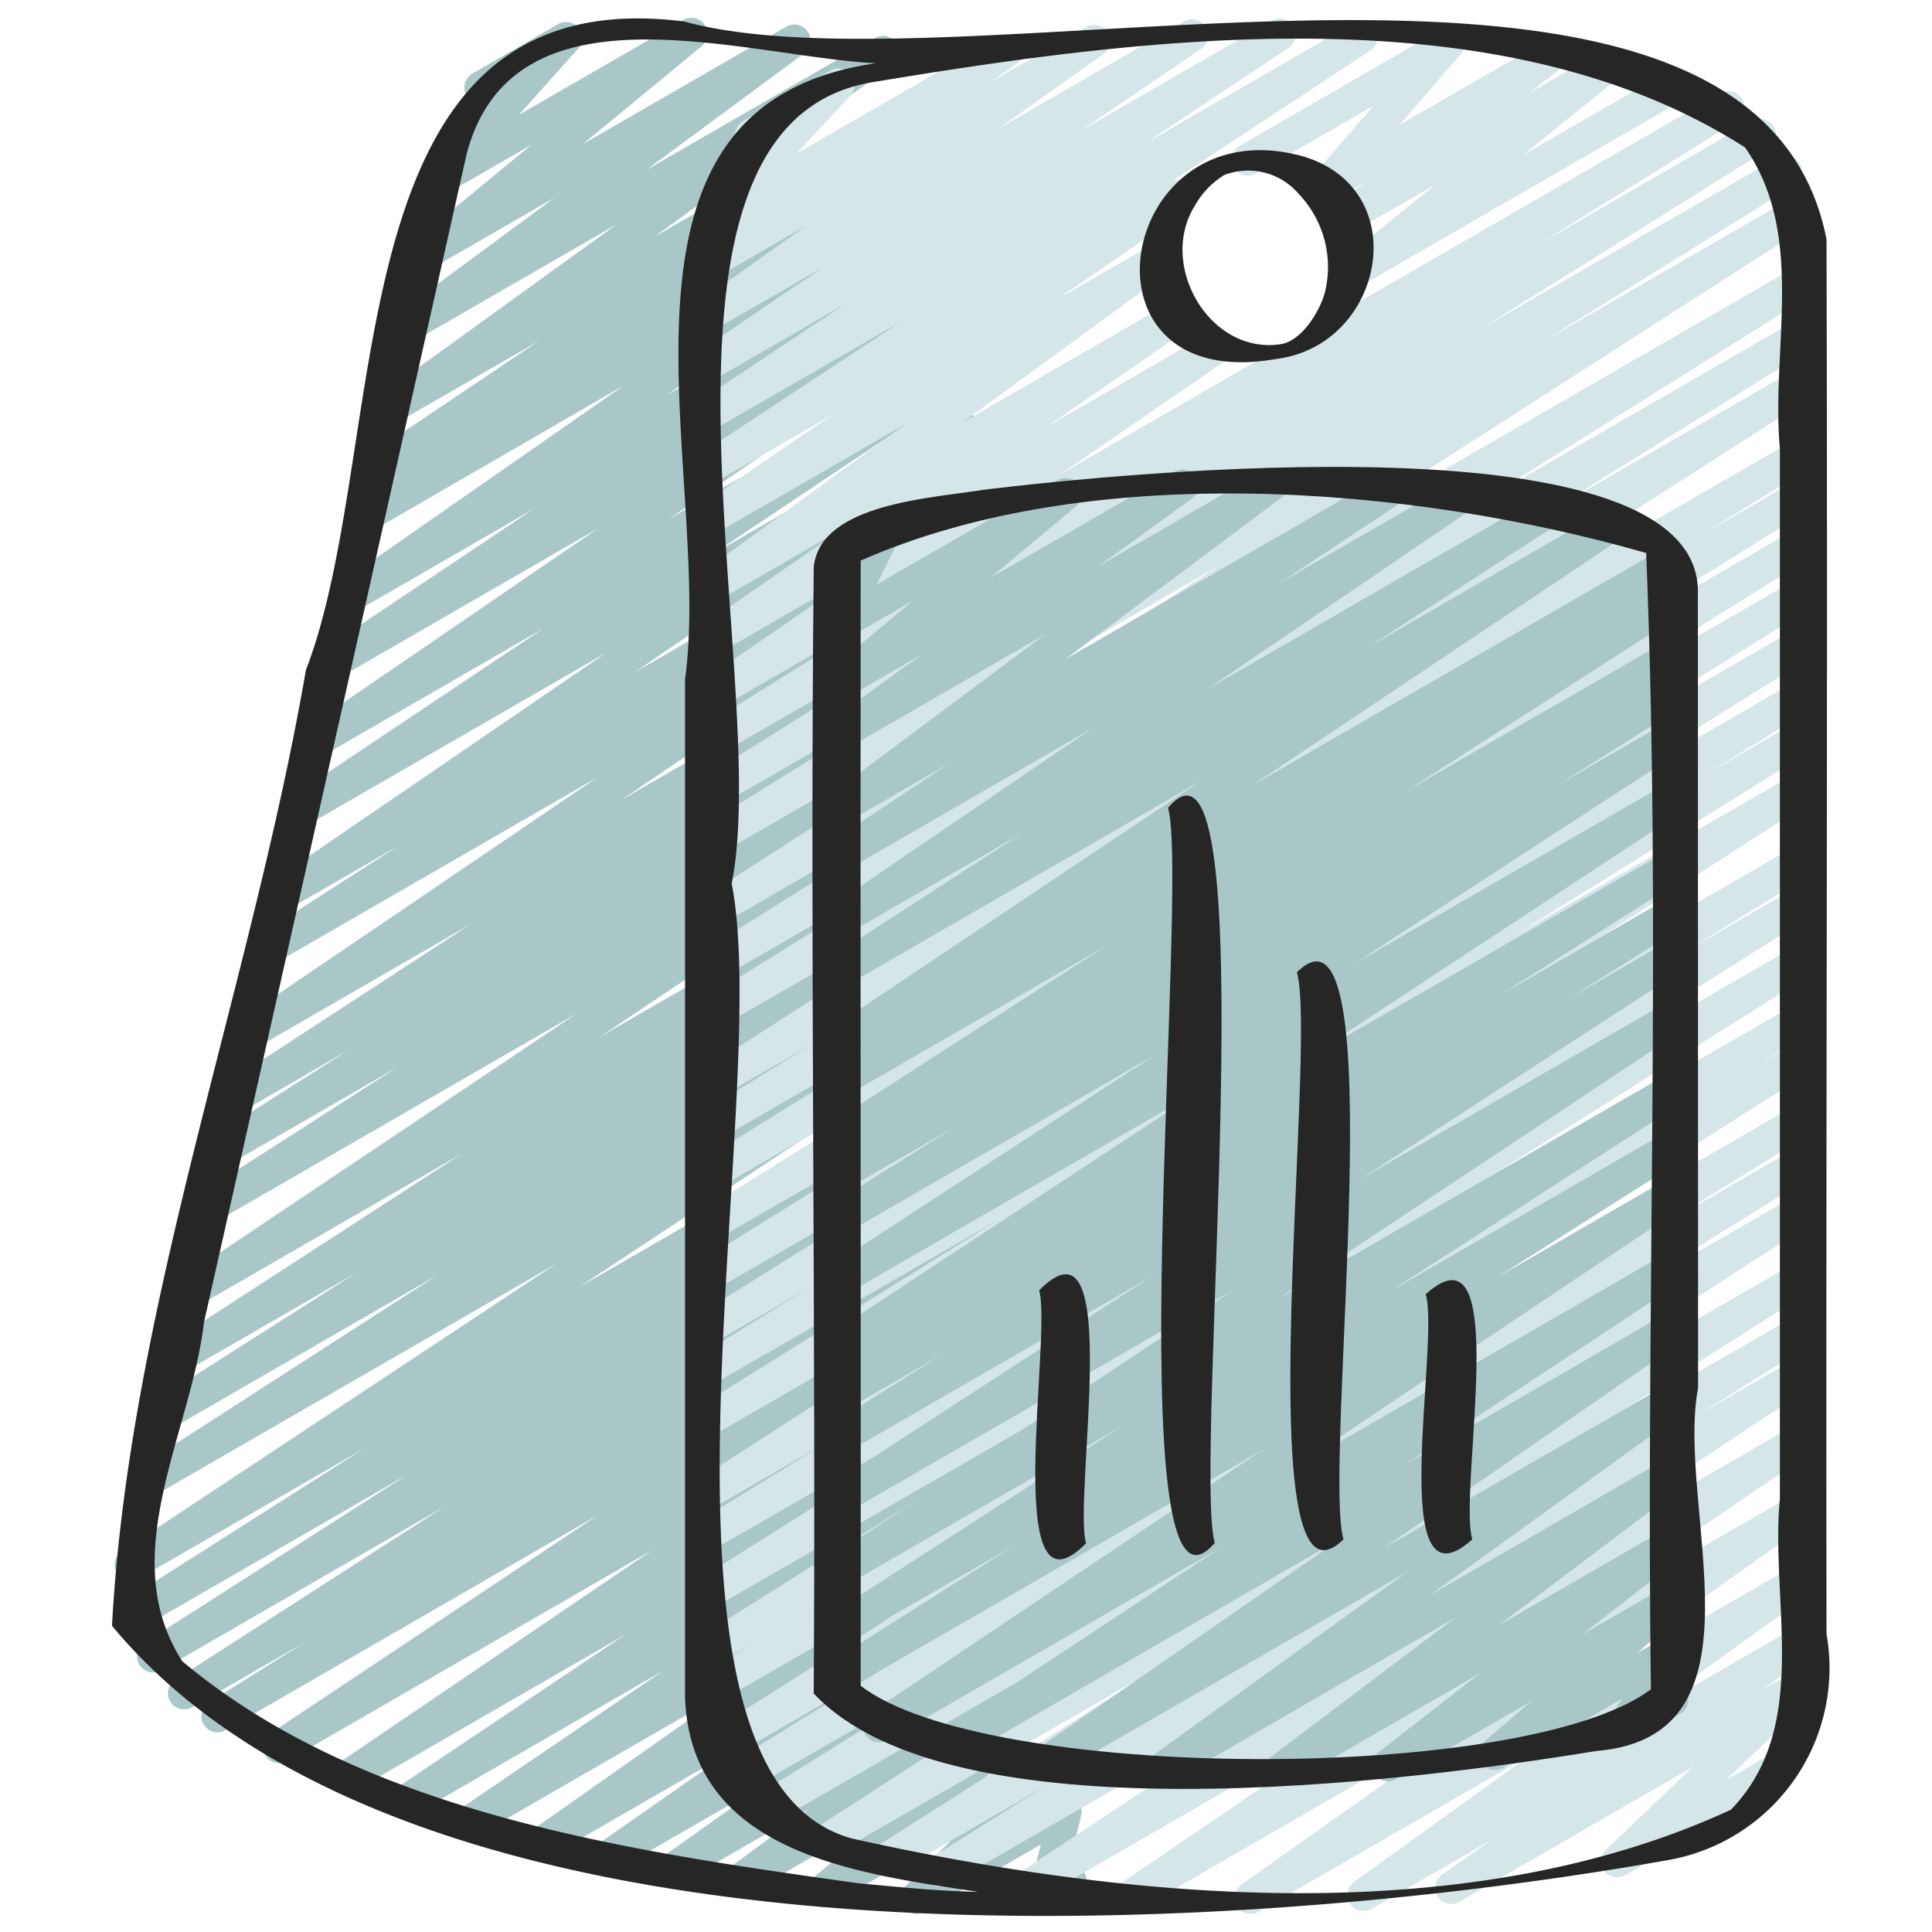
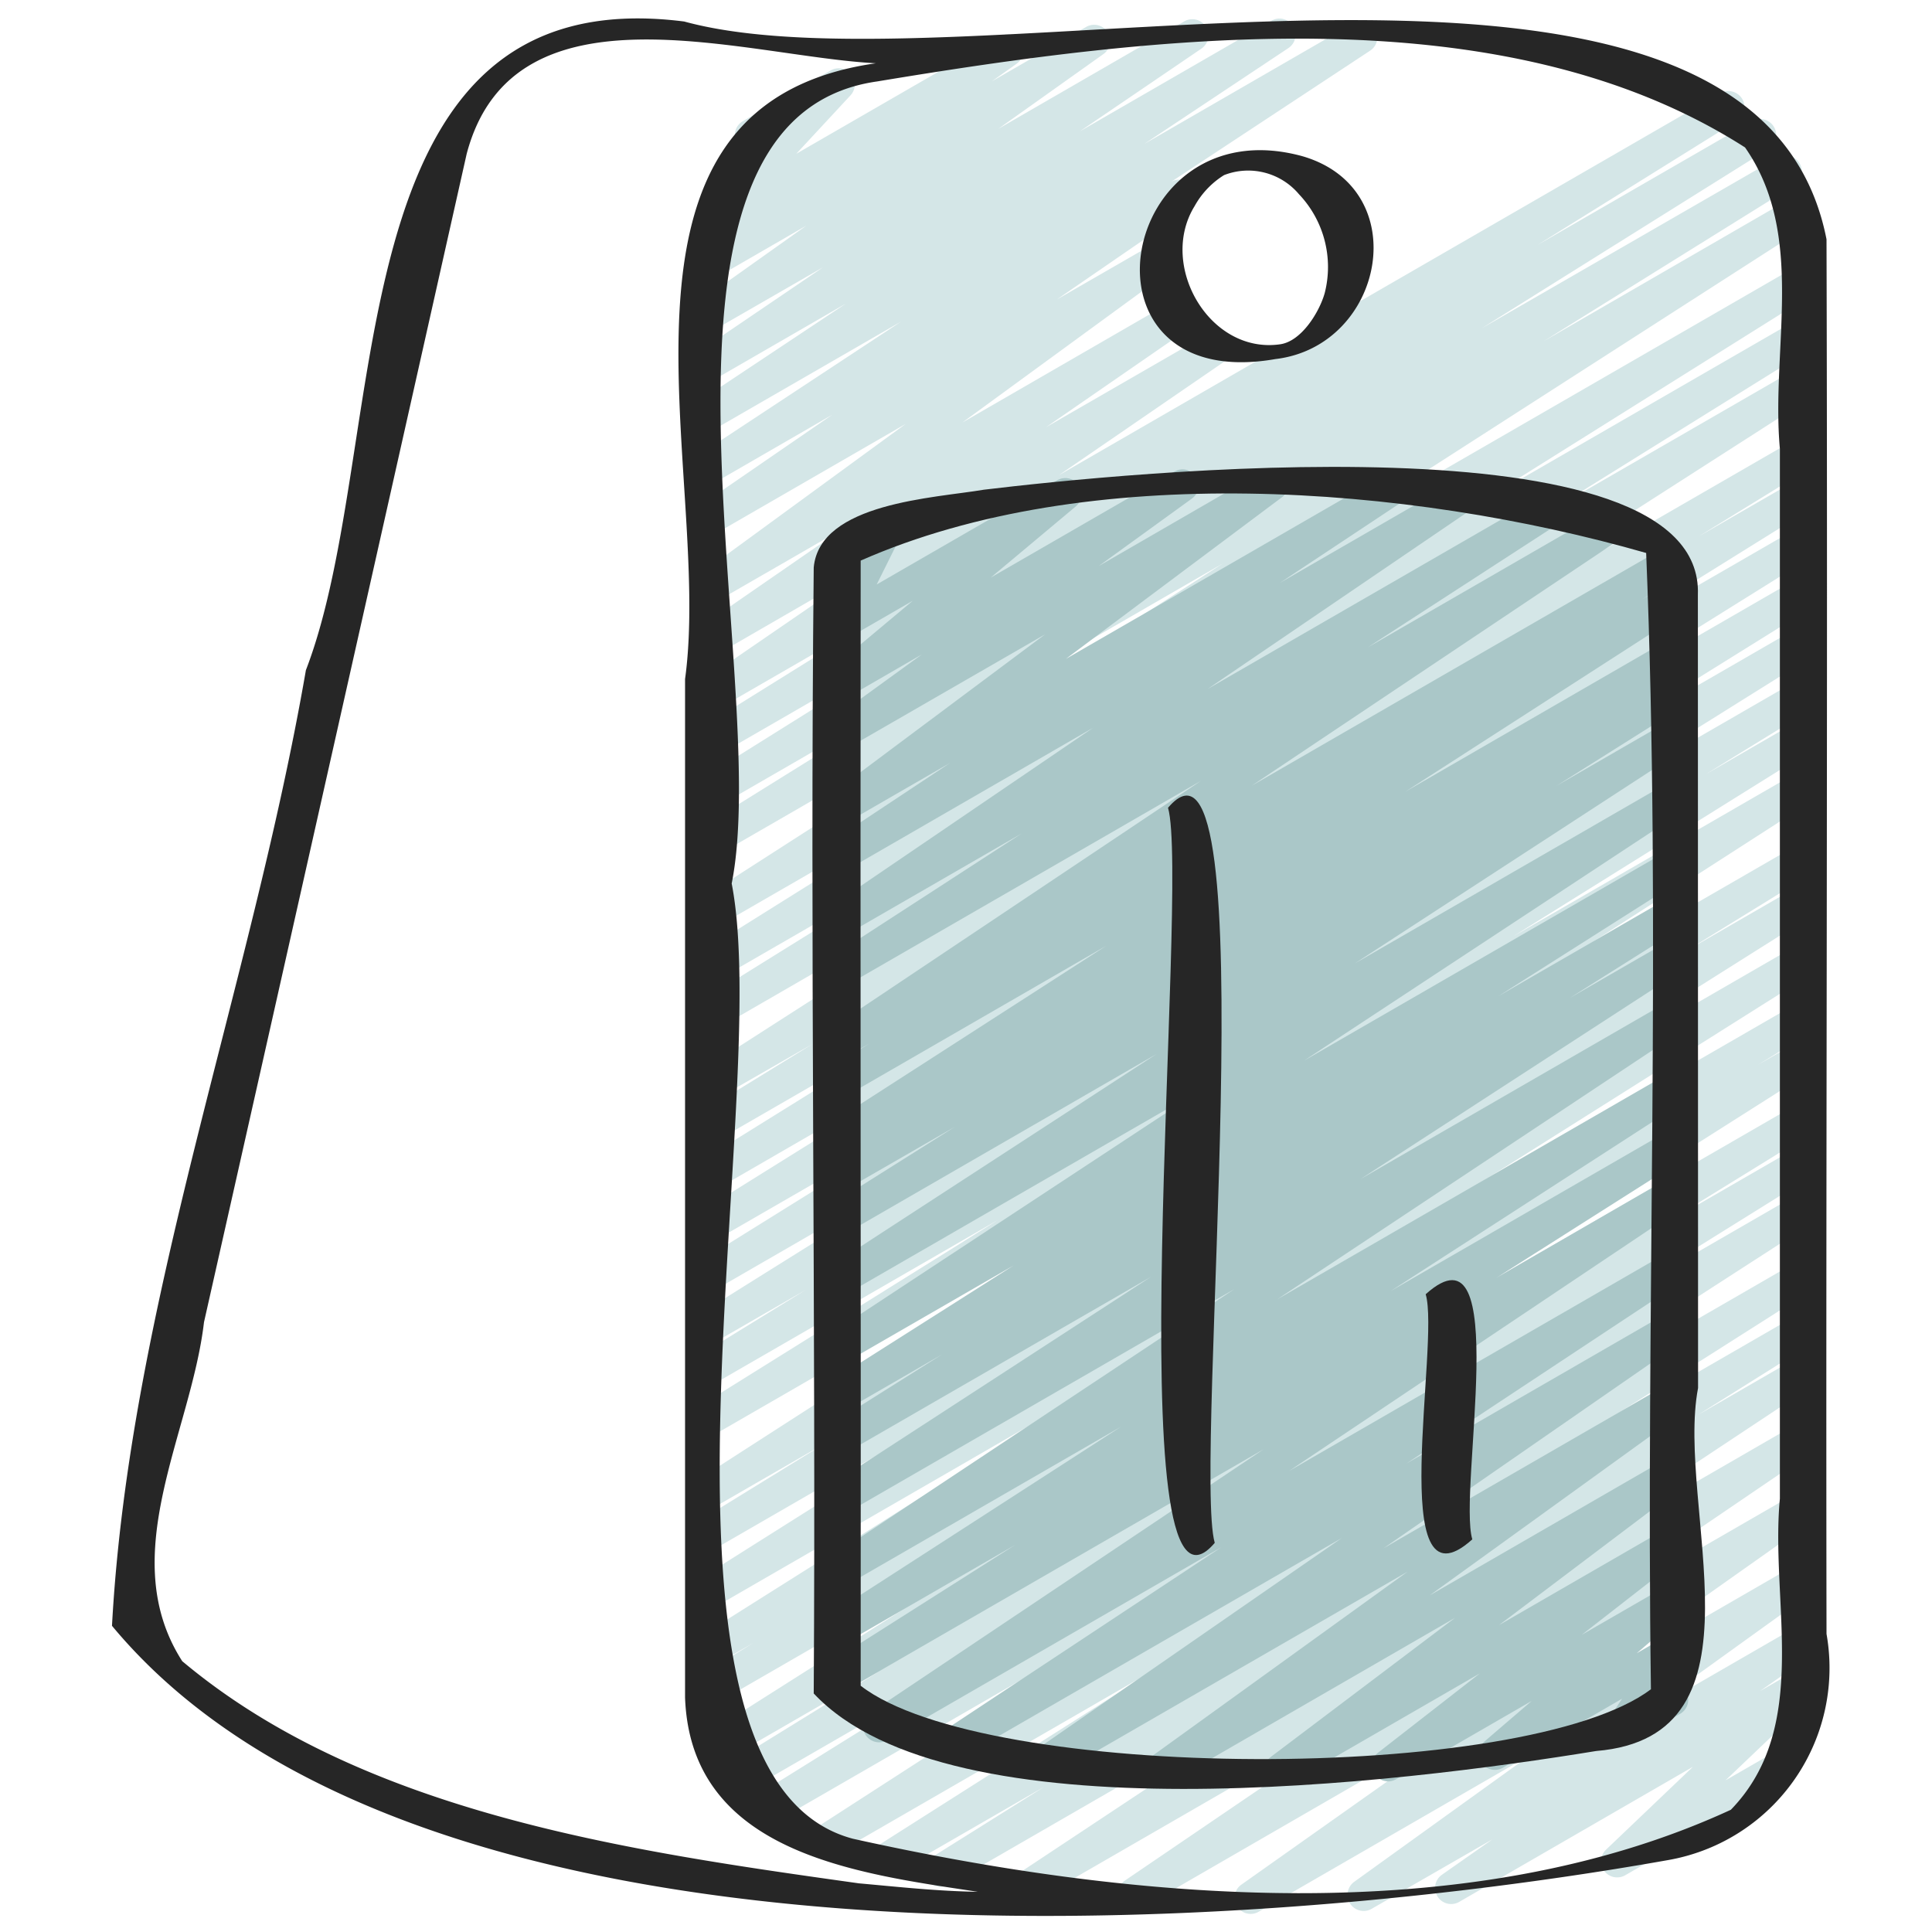
<svg xmlns="http://www.w3.org/2000/svg" id="Icons" height="512" viewBox="0 0 60 60" width="512">
-   <path d="m28.466 59.436a.5.5 0 0 1 -.354-.854l1.808-1.808-4.133 2.385a.5.5 0 0 1 -.568-.818l2.7-2.231-4.709 2.718a.5.5 0 0 1 -.546-.836l2.469-1.814-3.98 2.3a.5.5 0 0 1 -.539-.84l3.046-2.164-4.492 2.592a.5.5 0 0 1 -.536-.842l3.928-2.737-5.369 3.1a.5.5 0 0 1 -.538-.842l6.286-4.422-8.011 4.625a.5.5 0 0 1 -.528-.848l6.2-4.218-7.647 4.418a.5.5 0 0 1 -.528-.848l6.992-4.687-8.361 4.827a.5.5 0 0 1 -.531-.847l9.747-6.613-11.342 6.547a.5.5 0 0 1 -.53-.849l10.165-6.774-11.551 6.671a.5.5 0 0 1 -.517-.856l2.937-1.85-3.47 2a.5.5 0 0 1 -.521-.853l8.372-5.386-8.815 5.094a.5.5 0 0 1 -.519-.854l8.178-5.231-8.22 4.746a.5.5 0 0 1 -.519-.854l7.4-4.707-7.02 4.055a.5.5 0 0 1 -.526-.849l13.5-8.934-12.463 7.192a.5.5 0 0 1 -.521-.852l9.294-5.988-8.314 4.8a.5.5 0 0 1 -.519-.854l6.323-4.023-5.41 3.124a.5.5 0 0 1 -.522-.853l9.184-5.955-8.195 4.729a.5.5 0 0 1 -.528-.847l12.315-8.25-11.195 6.464a.5.5 0 0 1 -.52-.854l6.132-3.935-5.212 3.009a.5.5 0 0 1 -.523-.855l4.213-2.683-3.328 1.924a.5.5 0 0 1 -.523-.852l7.639-4.98-6.669 3.851a.5.5 0 0 1 -.532-.847l11.151-7.57-10.03 5.79a.5.5 0 0 1 -.521-.854l4.336-2.789-3.442 1.987a.5.5 0 0 1 -.533-.845l10.481-7.171-9.361 5.4a.5.5 0 0 1 -.528-.849l7.92-5.295-6.907 3.992a.5.5 0 0 1 -.532-.846l9.135-6.251-8.052 4.649a.5.5 0 0 1 -.529-.849l6.595-4.412-5.613 3.24a.5.5 0 0 1 -.536-.843l8.947-6.231-7.838 4.534a.5.5 0 0 1 -.522-.852l1.392-.9-.547.316a.5.5 0 0 1 -.529-.848l5.387-3.621-4.424 2.55a.5.5 0 0 1 -.543-.838l7.412-5.351-6.299 3.634a.5.5 0 0 1 -.547-.835l4.9-3.617-3.851 2.222a.5.5 0 0 1 -.567-.818l3.695-3.042-2.6 1.5a.5.5 0 0 1 -.622-.767l1.843-2.057a.5.5 0 0 1 -.45-.891l2.657-1.534a.5.5 0 0 1 .622.767l-1.837 2.05 5.111-2.95a.5.5 0 0 1 .567.819l-3.691 3.039 6.321-3.649a.5.5 0 0 1 .547.835l-4.9 3.618 7.107-4.1a.5.5 0 0 1 .543.838l-7.418 5.349 8.59-4.958a.5.5 0 0 1 .529.848l-5.378 3.617 4.969-2.868a.5.5 0 0 1 .521.852l-1.386.9.954-.551a.5.5 0 0 1 .536.843l-8.948 6.23 8.569-4.946a.5.5 0 0 1 .528.849l-6.6 4.412 6.2-3.577a.5.5 0 0 1 .532.845l-9.137 6.252 8.756-5.054a.5.5 0 0 1 .529.848l-7.916 5.291 7.517-4.34a.5.5 0 0 1 .532.846l-10.484 7.171 10.113-5.839a.5.5 0 0 1 .521.854l-4.336 2.789 3.917-2.261a.5.5 0 0 1 .531.847l-11.144 7.565 10.775-6.221a.5.5 0 0 1 .523.852l-7.653 4.989 7.253-4.186a.5.5 0 0 1 .518.854l-4.213 2.68 3.794-2.191a.5.5 0 0 1 .52.854l-6.124 3.937 5.714-3.3a.5.5 0 0 1 .528.847l-12.317 8.253 11.952-6.9a.5.5 0 0 1 .522.852l-9.181 5.948 8.787-5.073a.5.5 0 0 1 .518.855l-6.331 4.026 5.917-3.416a.5.5 0 0 1 .521.853l-9.288 5.988 8.9-5.137a.5.5 0 0 1 .527.85l-13.5 8.932 13.132-7.578a.5.5 0 0 1 .519.855l-7.422 4.715 7.017-4.051a.5.5 0 0 1 .519.853l-8.171 5.228 7.769-4.485a.5.5 0 0 1 .52.853l-8.368 5.382 7.969-4.6a.5.5 0 0 1 .517.856l-2.94 1.851 2.516-1.457a.5.5 0 0 1 .527.849l-10.171 6.781 9.79-5.651a.5.5 0 0 1 .53.847l-9.74 6.608 9.362-5.4a.5.5 0 0 1 .528.847l-7 4.692 6.6-3.809a.5.5 0 0 1 .532.847l-6.212 4.211 5.8-3.351a.5.5 0 0 1 .539.842l-6.287 4.422 5.886-3.4a.5.5 0 0 1 .536.843l-3.93 2.739 3.509-2.026a.5.5 0 0 1 .539.84l-3.037 2.169 2.615-1.509a.5.5 0 0 1 .546.836l-2.468 1.814 2.031-1.172a.5.5 0 0 1 .568.818l-2.7 2.234 2.263-1.3a.5.5 0 0 1 .6.786l-1.804 1.793 1.337-.772a.5.5 0 0 1 .735.553l-.378 1.536a.5.5 0 0 1 .3.93l-.81.467a.5.5 0 0 1 -.735-.552l.367-1.477-3.608 2.083a.49.49 0 0 1 -.248.068z" fill="#aac7c8" />
-   <path d="m42.027 8.939a.5.5 0 0 1 -.314-.888l2.877-2.329-2.545 1.468a.5.5 0 0 1 -.56-.825l.9-.706-1 .577a.5.5 0 0 1 -.628-.76l1.9-2.192-3.65 2.105a.5.5 0 1 1 -.5-.866l6.226-3.594a.5.5 0 0 1 .628.76l-1.9 2.192 4.389-2.533a.5.5 0 0 1 .559.825l-.9.709 2.086-1.2a.5.5 0 0 1 .564.821l-2.874 2.323 4.523-2.61a.5.5 0 0 1 .5.865l-10.031 5.791a.491.491 0 0 1 -.25.067z" fill="#d4e6e7" />
  <path d="m38.84 59.438a.5.5 0 0 1 -.289-.908l8.2-5.8-11.291 6.523a.5.5 0 0 1 -.531-.846l9.545-6.494-12.206 7.046a.5.5 0 0 1 -.527-.85l10.451-6.928-12.73 7.349a.5.5 0 0 1 -.516-.856l3.491-2.188-4.667 2.694a.5.5 0 0 1 -.519-.855l8.638-5.49-10.1 5.83a.5.5 0 0 1 -.521-.852l13.487-8.707-14.782 8.534a.5.5 0 0 1 -.515-.858l6.853-4.267-7.183 4.146a.5.5 0 0 1 -.513-.858l4.692-2.9-4.7 2.715a.5.5 0 0 1 -.518-.854l13.449-8.536-13.228 7.635a.5.5 0 0 1 -.512-.858l1.602-.985-1.094.631a.5.5 0 0 1 -.517-.855l12.191-7.686-11.67 6.739a.5.5 0 0 1 -.517-.856l12.281-7.747-11.764 6.792a.5.5 0 0 1 -.512-.858l3.833-2.361-3.321 1.917a.5.5 0 0 1 -.521-.852l16.519-10.635-16 9.235a.5.5 0 0 1 -.515-.856l9.207-5.745-8.69 5.017a.5.5 0 0 1 -.512-.858l3.235-1.99-2.723 1.571a.5.5 0 0 1 -.515-.856l9.842-6.156-9.327 5.389a.5.5 0 0 1 -.515-.857l8.339-5.192-7.824 4.514a.5.5 0 0 1 -.515-.857l8.975-5.6-8.46 4.892a.5.5 0 0 1 -.514-.858l7.874-4.895-7.36 4.249a.5.5 0 0 1 -.512-.859l3.445-2.12-2.933 1.683a.5.5 0 0 1 -.52-.853l15.893-10.2-15.373 8.885a.5.5 0 0 1 -.514-.858l8.008-4.98-7.494 4.326a.5.5 0 0 1 -.516-.857l10.337-6.474-9.821 5.67a.5.5 0 0 1 -.521-.854l16.187-10.405-15.666 9.044a.5.5 0 0 1 -.515-.857l7.76-4.83-7.245 4.183a.5.5 0 0 1 -.516-.856l8.935-5.594-8.419 4.86a.5.5 0 0 1 -.515-.857l6.191-3.856-5.676 3.278a.5.5 0 0 1 -.534-.845l5.164-3.546-4.63 2.676a.5.5 0 0 1 -.535-.844l4.36-3.013-3.825 2.205a.5.5 0 0 1 -.545-.835l6.358-4.645-5.813 3.356a.5.5 0 0 1 -.534-.844l4.071-2.8-3.537 2.044a.5.5 0 0 1 -.526-.85l6.2-4.087-5.674 3.274a.5.5 0 0 1 -.527-.849l4.489-2.985-3.962 2.288a.5.5 0 0 1 -.532-.846l3.784-2.569-3.252 1.872a.5.5 0 0 1 -.54-.84l3.266-2.321-2.726 1.574a.5.5 0 0 1 -.54-.84l.773-.553-.192.112a.5.5 0 0 1 -.617-.773l1.722-1.854a.505.505 0 0 1 -.568-.232.5.5 0 0 1 .182-.682l2.73-1.577a.5.5 0 0 1 .616.772l-1.687 1.818 6.306-3.64a.5.5 0 0 1 .54.84l-.773.551 2.93-1.691a.5.5 0 0 1 .54.84l-3.267 2.324 5.779-3.339a.5.5 0 0 1 .531.846l-3.781 2.573 5.966-3.444a.5.5 0 0 1 .526.848l-4.492 2.988 6.5-3.754a.5.5 0 0 1 .526.849l-6.2 4.087a.5.5 0 0 1 .53.848l-4.067 2.798 2.877-1.657a.5.5 0 0 1 .545.836l-6.359 4.644 6.424-3.711a.5.5 0 0 1 .534.844l-4.359 3.012 5.029-2.9a.5.5 0 0 1 .533.845l-5.164 3.546 20.536-11.859a.5.5 0 0 1 .515.858l-6.183 3.849 6.672-3.851a.5.5 0 0 1 .515.856l-8.929 5.588 9.191-5.3a.5.5 0 0 1 .515.858l-7.779 4.842 7.664-4.432a.5.5 0 0 1 .521.853l-16.181 10.4 15.745-9.09a.5.5 0 0 1 .516.856l-10.333 6.477 9.821-5.67a.5.5 0 0 1 .514.858l-8.003 4.98 7.494-4.326a.5.5 0 0 1 .52.853l-15.9 10.2 15.376-8.879a.5.5 0 0 1 .512.858l-3.445 2.12 2.933-1.693a.5.5 0 0 1 .514.857l-7.874 4.9 7.36-4.249a.5.5 0 0 1 .515.856l-8.959 5.588 8.444-4.875a.5.5 0 0 1 .515.858l-8.355 5.2 7.84-4.527a.5.5 0 0 1 .515.857l-9.842 6.155 9.327-5.385a.5.5 0 0 1 .512.859l-3.235 1.99 2.723-1.572a.5.5 0 0 1 .515.856l-9.205 5.742 8.69-5.016a.5.5 0 0 1 .521.852l-16.519 10.635 16-9.235a.5.5 0 0 1 .512.858l-3.833 2.36 3.321-1.917a.5.5 0 0 1 .517.856l-12.27 7.739 11.751-6.785a.5.5 0 0 1 .517.855l-12.2 7.693 11.683-6.744a.5.5 0 0 1 .512.858l-1.606.985 1.094-.631a.5.5 0 0 1 .518.854l-13.447 8.534 12.929-7.464a.5.5 0 0 1 .513.859l-4.7 2.9 4.186-2.417a.5.5 0 0 1 .515.857l-6.846 4.263 6.331-3.654a.5.5 0 0 1 .522.852l-13.487 8.711 12.966-7.485a.5.5 0 0 1 .519.855l-8.64 5.491 8.121-4.688a.5.5 0 0 1 .516.857l-3.48 2.182 2.964-1.712a.5.5 0 0 1 .527.85l-10.453 6.93 9.926-5.731a.5.5 0 0 1 .532.846l-9.543 6.493 9.011-5.2a.5.5 0 0 1 .539.841l-8.2 5.8 7.661-4.423a.5.5 0 0 1 .542.839l-5.5 3.96 4.961-2.864a.5.5 0 0 1 .538.842l-1.577 1.106 1.039-.6a.5.5 0 0 1 .595.794l-2.7 2.574 1.513-.873a.5.5 0 0 1 .5.865l-5.131 2.957a.5.5 0 0 1 -.595-.794l2.7-2.575-7.267 4.2a.5.5 0 0 1 -.537-.841l1.578-1.107-3.749 2.157a.5.5 0 0 1 -.542-.839l5.5-3.959-8.47 4.89a.491.491 0 0 1 -.248.067z" fill="#d4e6e7" />
  <path d="m39.767 55.462a.5.5 0 0 1 -.3-.9l5.718-4.317-8.8 5.084a.5.5 0 0 1 -.543-.838l7.87-5.68-10.795 6.229a.5.5 0 0 1 -.534-.844l9.29-6.433-11.79 6.806a.5.5 0 0 1 -.526-.849l8.572-5.668-10.375 5.99a.5.5 0 0 1 -.529-.848l12.216-8.184-12.961 7.482a.5.5 0 0 1 -.517-.854l5.769-3.662-5.252 3.032a.5.5 0 0 1 -.521-.853l9.06-5.85-8.539 4.929a.5.5 0 0 1 -.526-.849l12.582-8.351-12.056 6.96a.5.5 0 0 1 -.522-.851l9.992-6.493-9.47 5.467a.5.5 0 0 1 -.516-.855l3.494-2.2-2.978 1.721a.5.5 0 0 1 -.517-.854l5.716-3.629-5.2 3a.5.5 0 0 1 -.525-.851l11.746-7.732-11.22 6.477a.5.5 0 0 1 -.522-.851l10.165-6.613-9.643 5.57a.5.5 0 0 1 -.516-.856l3.9-2.455-3.384 1.949a.5.5 0 0 1 -.514-.857l.5-.31a.5.5 0 0 1 -.506-.862l8.6-5.539-8.08 4.665a.5.5 0 0 1 -.514-.856l1.251-.782-.737.425a.5.5 0 0 1 -.528-.848l11.548-7.726-11.02 6.361a.5.5 0 0 1 -.522-.852l5.968-3.871-5.446 3.143a.5.5 0 0 1 -.531-.845l8.2-5.583-7.669 4.429a.5.5 0 0 1 -.526-.849l3.754-2.49-3.228 1.864a.5.5 0 0 1 -.549-.833l6.726-5.022-6.177 3.561a.5.5 0 0 1 -.544-.838l2.895-2.1-2.351 1.359a.5.5 0 0 1 -.571-.817l2.638-2.208-2.067 1.194a.5.5 0 0 1 -.7-.657l.8-1.609-.054.031a.5.5 0 1 1 -.5-.865l1.5-.863a.5.5 0 0 1 .7.656l-.8 1.608 5.609-3.238a.5.5 0 0 1 .571.816l-2.638 2.208 5.709-3.295a.5.5 0 0 1 .544.837l-2.9 2.1 5.155-2.98a.5.5 0 0 1 .549.833l-6.725 5.031 9.885-5.707a.5.5 0 0 1 .527.849l-3.76 2.494 5.417-3.127a.5.5 0 0 1 .531.845l-8.2 5.582 10.408-6.008a.5.5 0 0 1 .523.852l-5.956 3.863 7.425-4.288a.5.5 0 0 1 .529.849l-11.554 7.732 12.837-7.411a.5.5 0 0 1 .515.857l-1.244.776.737-.425a.5.5 0 0 1 .52.853l-8.6 5.539 8.08-4.669a.5.5 0 0 1 .514.857l-.5.311a.5.5 0 0 1 .5.864l-3.9 2.455 3.381-1.952a.5.5 0 0 1 .522.852l-10.168 6.618 9.651-5.571a.5.5 0 0 1 .525.85l-11.745 7.735 11.22-6.477a.5.5 0 0 1 .517.854l-5.7 3.619 5.186-2.994a.5.5 0 0 1 .516.856l-3.494 2.2 2.978-1.719a.5.5 0 0 1 .522.852l-9.995 6.489 9.47-5.467a.5.5 0 0 1 .526.85l-12.582 8.351 12.056-6.96a.5.5 0 0 1 .521.852l-9.06 5.855 8.539-4.93a.5.5 0 0 1 .517.855l-5.769 3.662 5.252-3.037a.5.5 0 0 1 .528.848l-12.216 8.186 11.688-6.748a.5.5 0 0 1 .525.849l-8.571 5.668 8.046-4.645a.5.5 0 0 1 .534.843l-9.291 6.435 8.757-5.056a.5.5 0 0 1 .543.838l-7.863 5.679 7.324-4.229a.5.5 0 0 1 .551.832l-5.722 4.32 5.171-2.986a.5.5 0 0 1 .557.828l-3.158 2.459 2.6-1.5a.5.5 0 0 1 .575.812l-1.47 1.262.895-.517a.493.493 0 0 1 .614.09.5.5 0 0 1 .053.619l-.5.755a.48.48 0 0 1 .472.248.5.5 0 0 1 -.182.683l-1.58.907a.5.5 0 0 1 -.667-.709l.441-.665-3.703 2.144a.5.5 0 0 1 -.575-.812l1.471-1.263-4.211 2.431a.5.5 0 0 1 -.557-.827l3.159-2.46-5.941 3.431a.5.5 0 0 1 -.25.062z" fill="#aac7c8" />
  <g fill="#262626">
    <path d="m56.724 7.431c-2.269-11.542-26.652-4.349-35.476-6.763-11.076-1.409-9.02 13.059-11.748 20.144-1.71 9.888-5.485 19.736-6.022 29.679 9.391 11.317 34.857 9.666 48.329 7.275a6.056 6.056 0 0 0 4.917-7.024c-.024-14.436.043-28.875 0-43.311zm-30.048 51.058c-7.131-1-15.379-2.169-21.017-6.9-2.1-3.275.272-7.069.676-10.526q4.087-18.141 8.158-36.285c1.453-5.5 8.6-3.028 12.708-2.813-9.239 1.315-5.039 12.691-5.926 19.124q0 15.814 0 31.63c.177 4.831 5.32 5.462 9.092 6.032-1.26-.017-2.544-.16-3.691-.262zm28.6-44.555v32.61c-.308 3.222.983 7.077-1.523 9.66-8.2 3.785-18.6 2.823-27.263.9-7.294-1.934-2.443-22.889-3.767-29.665 1.286-6.414-3.71-23.739 4.513-24.909 8.564-1.418 19.392-2.794 26.958 2.049 1.906 2.733.797 6.247 1.082 9.355z" />
    <path d="m52.729 18.471c.213-5.668-18.062-3.757-22.179-3.262-1.511.259-5.092.4-5.279 2.413-.119 11.634.072 23.323 0 34.97 4.247 4.53 18.214 2.78 24.3 1.787 5.5-.452 2.458-7.584 3.164-11.274q-.006-12.318-.006-24.634zm-1.458 33.991c-3.9 2.932-20.68 2.886-24.542-.11.01-11.632-.015-23.334 0-34.942 7.044-3.107 16.981-2.362 24.394-.237.477 11.665-.015 23.581.148 35.289z" />
    <path d="m39.61 11.151c3.384-.4 4.347-5.281.837-6.3-5.77-1.582-7.298 7.428-.837 6.3zm-2.51-4.751a2.631 2.631 0 0 1 .915-.962 2.062 2.062 0 0 1 2.325.593 3.28 3.28 0 0 1 .8 3.071c-.163.581-.714 1.49-1.377 1.589-2.201.323-3.799-2.454-2.663-4.291z" />
-     <path d="m32.271 40.074c.414 1.38-1.215 10.574 1.458 7.853-.414-1.381 1.215-10.575-1.458-7.853z" />
    <path d="m36.274 25.086c.688 2.394-1.664 26.493 1.451 22.829-.687-2.394 1.665-26.494-1.451-22.829z" />
-     <path d="m40.276 30.194c.662 2.281-1.623 20.636 1.447 17.612-.661-2.281 1.624-20.636-1.447-17.612z" />
    <path d="m44.276 40.194c.453 1.511-1.279 10.061 1.448 7.612-.453-1.512 1.276-10.061-1.448-7.612z" />
  </g>
</svg>